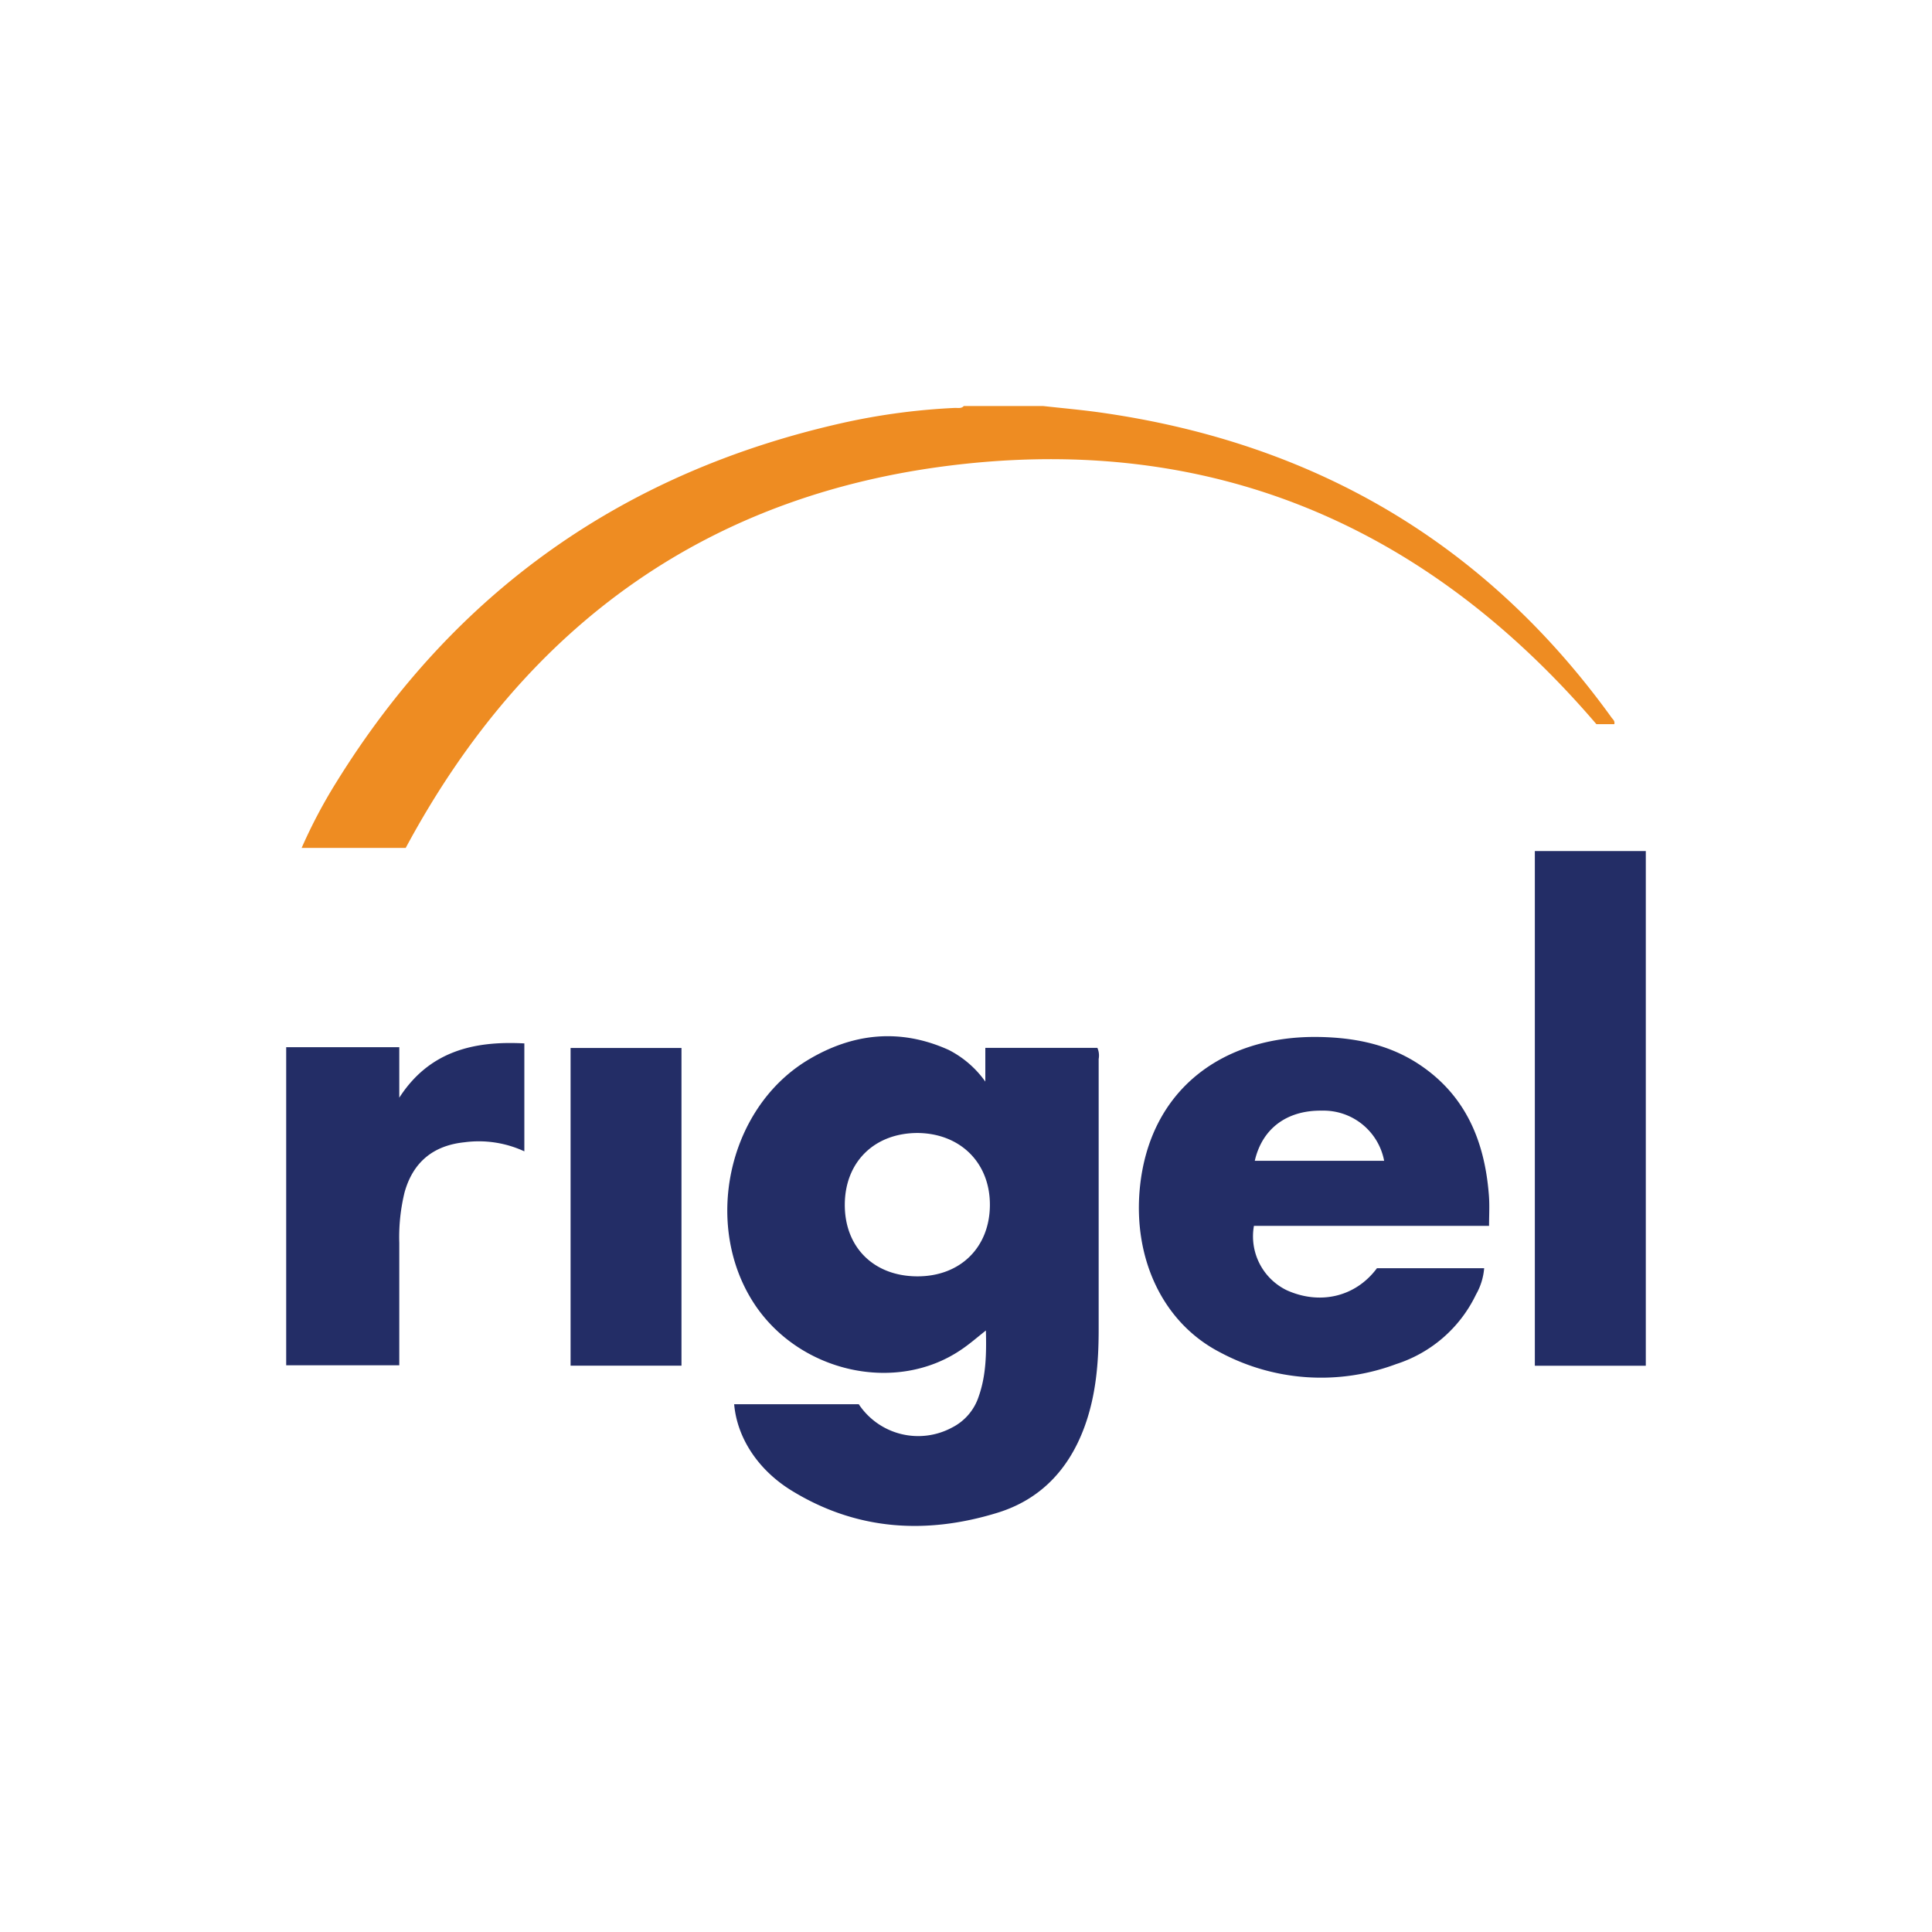
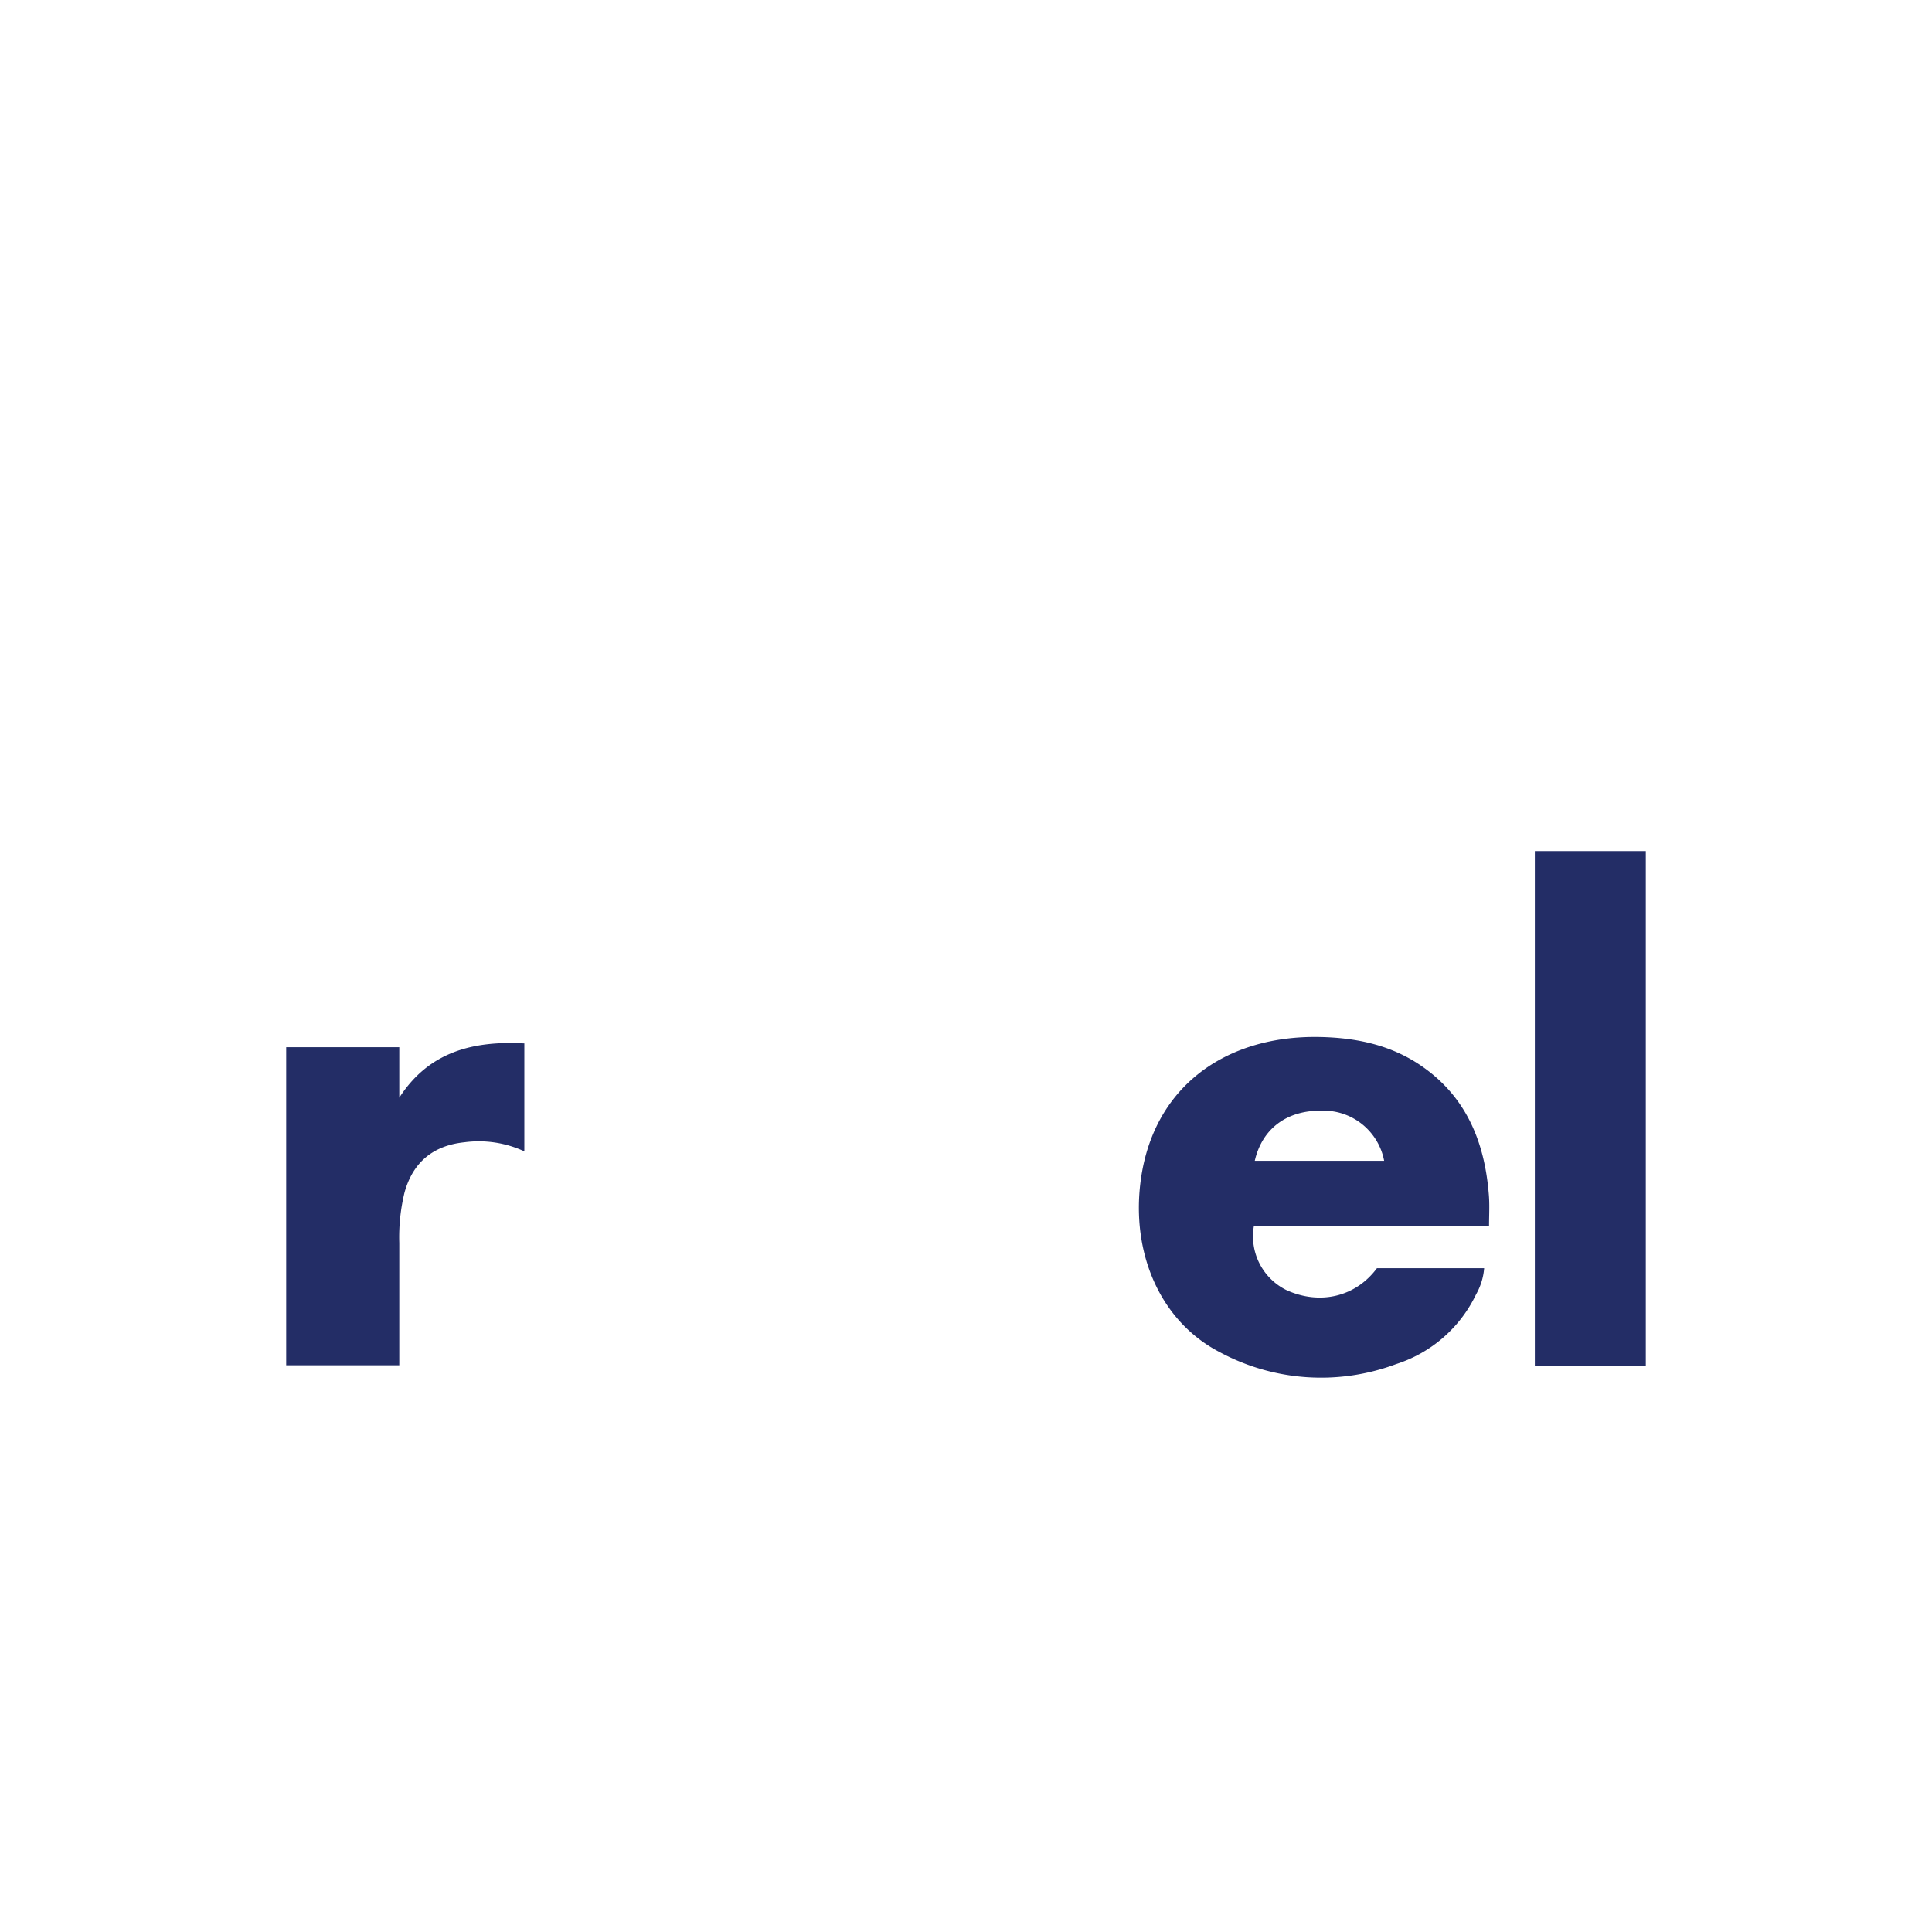
<svg xmlns="http://www.w3.org/2000/svg" id="Layer_1" data-name="Layer 1" viewBox="0 0 300 300">
  <defs>
    <style>.cls-1{fill:#ee8c22;}.cls-2{fill:#232d66;}</style>
  </defs>
-   <path class="cls-1" d="M162,63.05c3.14.35,6.28.62,9.4,1.08,32.88,4.77,59.35,20.25,78.86,47.32.19.26.53.49.41,1h-2.78C222.08,82.29,189.58,67.85,150.06,72S81.74,96.78,63,131.66H46.84a80.34,80.34,0,0,1,5.36-10.15C70.56,91.83,96.86,73.3,130.86,65.67a101.49,101.49,0,0,1,17.46-2.33c.45,0,1,.11,1.33-.29Z" />
  <path class="cls-2" d="M44.44,162.61H62v7.84c4.61-7.16,11.47-8.86,19.42-8.43v16.76a16.83,16.83,0,0,0-9.29-1.41c-4.86.5-8,3.09-9.31,7.78A29.36,29.36,0,0,0,62,193c0,6.28,0,12.56,0,19H44.44Z" />
-   <path class="cls-2" d="M114,218.05h19.35a11.08,11.08,0,0,0,14.48,3.62,8.28,8.28,0,0,0,4.14-4.82c1.15-3.25,1.21-6.62,1.12-10.25-1.42,1.12-2.59,2.15-3.87,3-10.06,6.83-24.93,3.55-32-7-8.1-12.13-4.34-30.31,8.09-37.92,7-4.26,14.42-5.07,22-1.65a15.72,15.72,0,0,1,5.69,4.92v-5.24h17.4a2.94,2.94,0,0,1,.2,1.73q0,21,0,42c0,5.18-.42,10.32-2.25,15.25-2.43,6.53-6.83,11.17-13.46,13.21-11.11,3.42-21.93,2.74-32-3.46C117.67,228.22,114.45,223.23,114,218.05Zm28.49-42.12c-6.68,0-11.27,4.47-11.31,11.08s4.44,11.13,11.18,11.18,11.32-4.49,11.35-11.06S149.12,176,142.51,175.93Z" />
  <path class="cls-2" d="M231.22,190.35H194.71a9.3,9.3,0,0,0,5.1,10c5.21,2.34,10.72,1,14-3.42h16.65A9.81,9.81,0,0,1,229.2,201a20.78,20.78,0,0,1-12.42,10.82A33.24,33.24,0,0,1,189.47,210c-8.94-4.6-13.52-14.59-12.48-25.48,1.47-15.33,12.91-23.75,27.82-23.5,5.75.1,11.22,1.23,16,4.56,6.86,4.76,9.69,11.7,10.36,19.72C231.33,187,231.22,188.6,231.22,190.35Zm-36.38-10.1h20.09a9.58,9.58,0,0,0-9.65-7.79C199.85,172.38,196,175.21,194.84,180.25Z" />
  <path class="cls-2" d="M255.56,212.07H238.33V132.15h17.23Z" />
-   <path class="cls-2" d="M105.82,212.06H88.6V162.73h17.22Z" />
</svg>